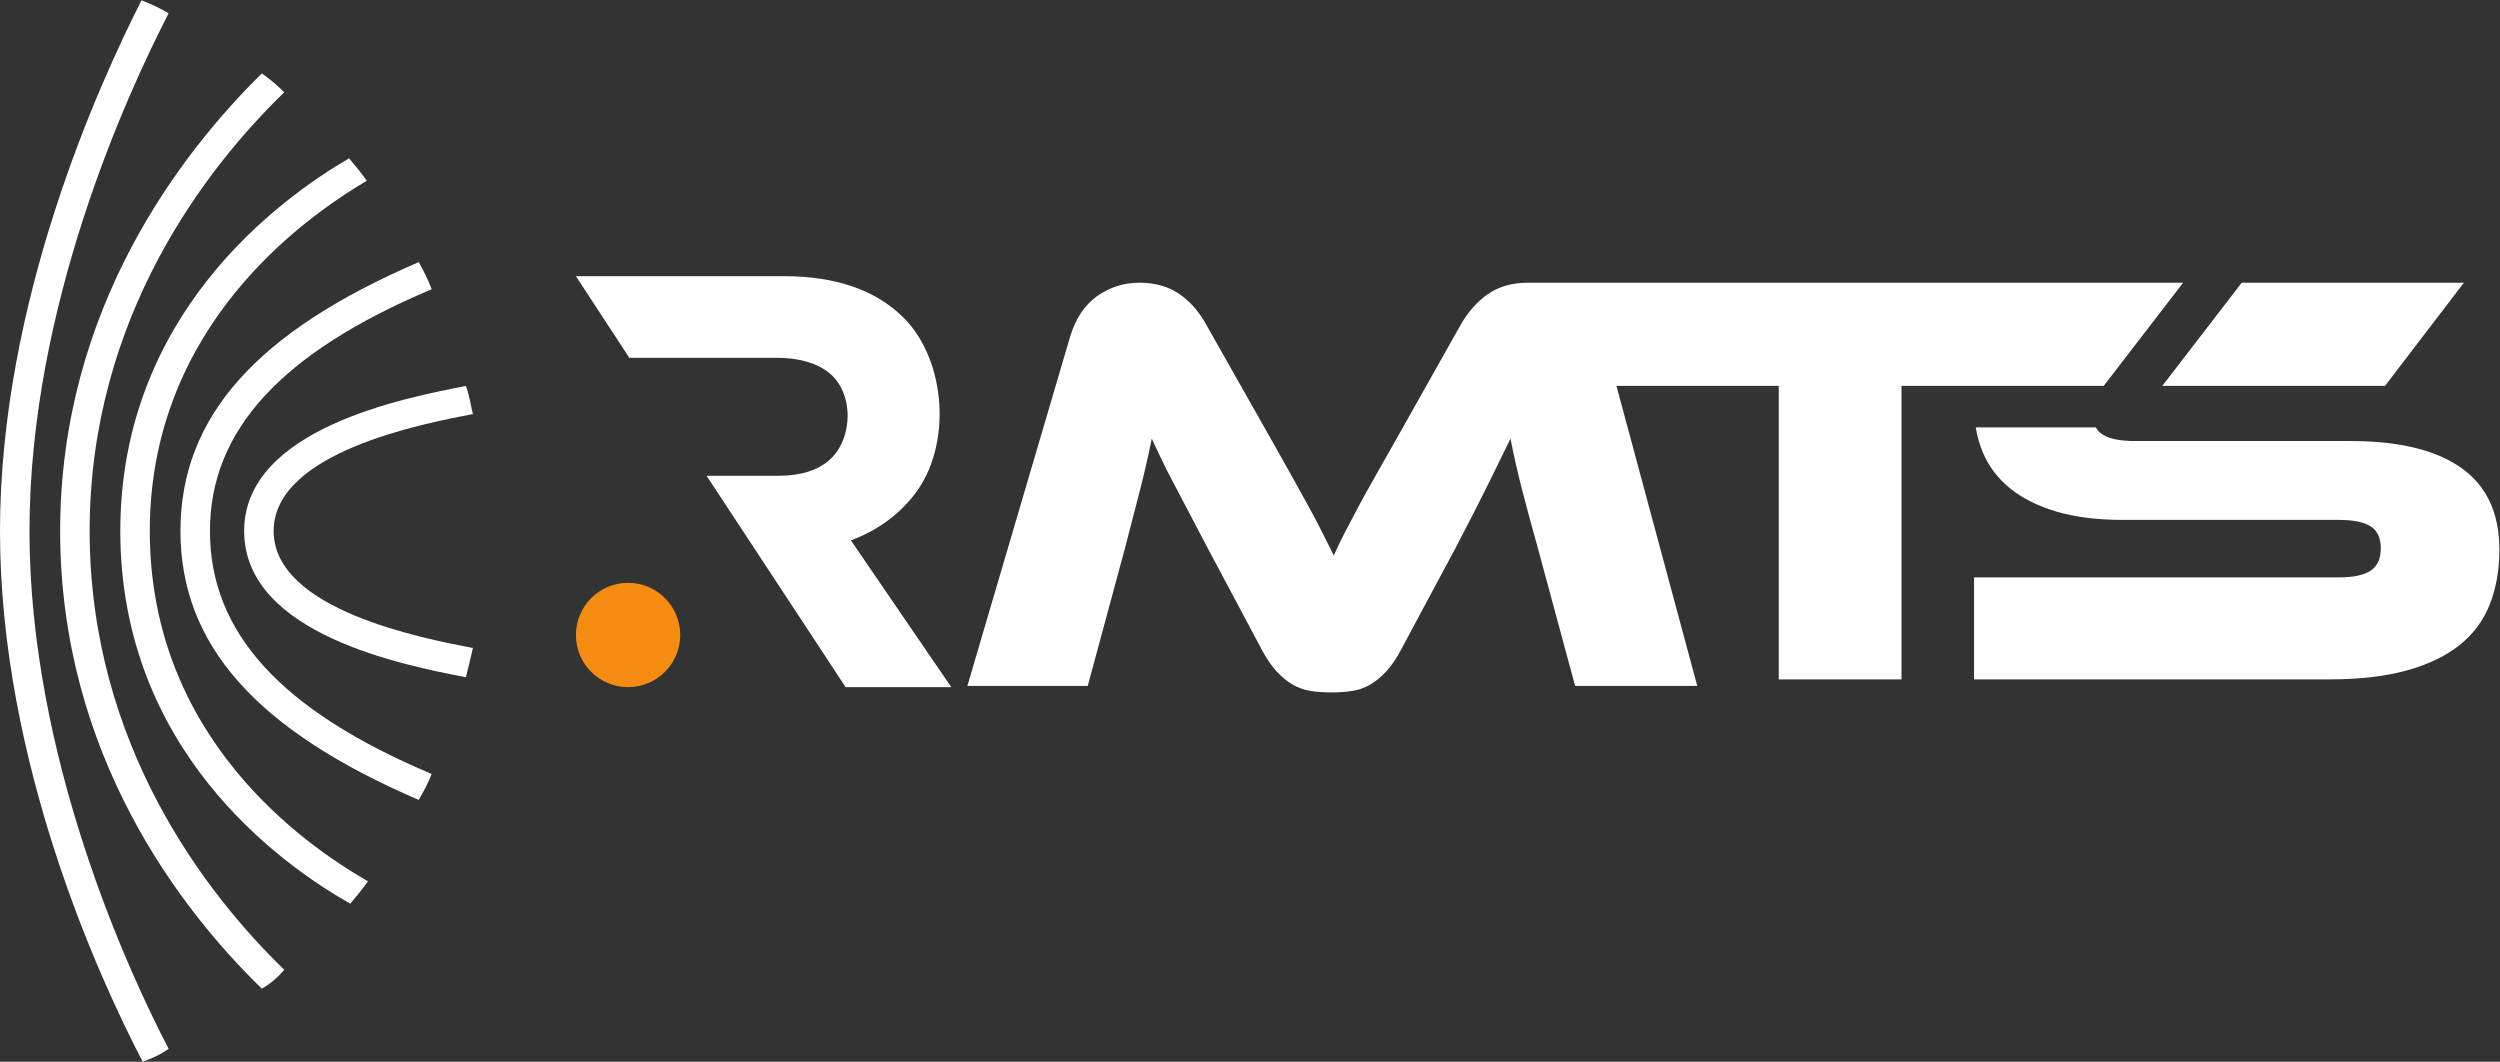
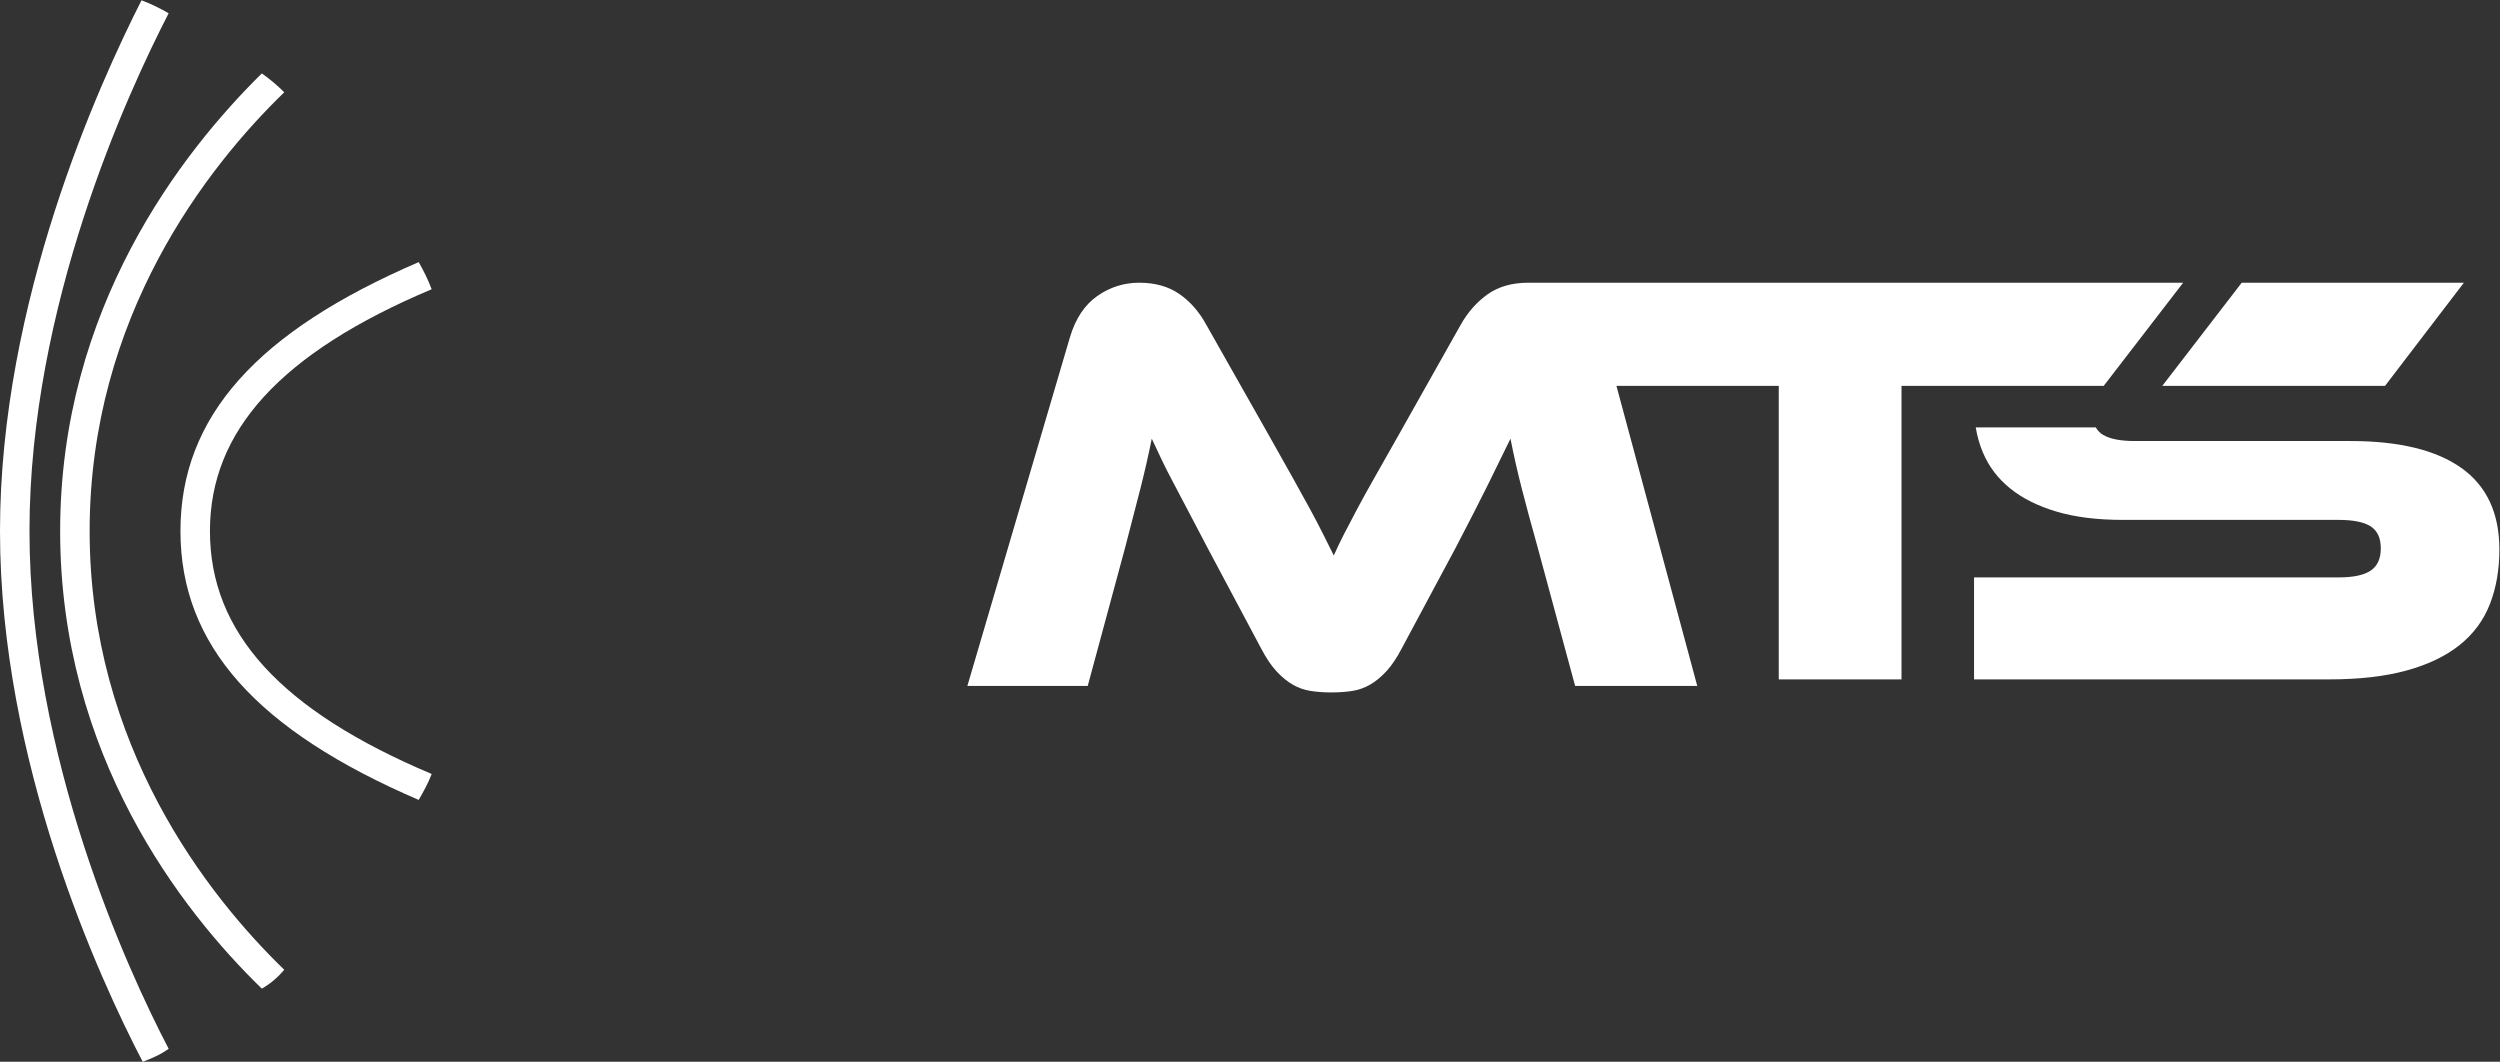
<svg xmlns="http://www.w3.org/2000/svg" viewBox="0 0 554.8 235.627" height="235.627" width="554.8" xml:space="preserve" id="svg2" version="1.1">
  <rect x="0" y="0" width="554.8" height="235.627" fill="#333333" stroke="none" />
  <defs id="defs6" />
  <g transform="matrix(1.333,0,0,-1.333,0,235.627)" id="g10">
    <g transform="scale(0.1)" id="g12">
-       <path id="path14" style="fill:#ffffff;fill-opacity:1;fill-rule:nonzero;stroke:none" d="m 785.414,689.199 h 1.965 c -3.93,-17.66 -7.863,-33.367 -11.793,-49.09 -100.141,19.653 -369.121,70.7 -369.121,243.481 0,170.84 268.98,221.88 369.121,241.52 5.894,-15.71 7.863,-31.42 11.793,-47.12 h -1.965 c -80.488,-15.71 -329.859,-62.83 -329.859,-194.4 0,-131.551 249.371,-178.68 329.859,-194.391" />
      <path id="path16" style="fill:#ffffff;fill-opacity:1;fill-rule:nonzero;stroke:none" d="M 718.66,479.102 C 712.762,463.398 704.926,449.66 697.063,435.91 428.035,551.762 300.426,693.129 300.426,883.59 c 0,190.47 127.609,331.84 396.637,447.69 7.863,-13.74 15.699,-29.46 21.597,-45.15 C 467.32,1180.09 349.516,1050.5 349.516,883.59 349.516,714.73 467.32,585.141 718.66,479.102" />
-       <path id="path18" style="fill:#ffffff;fill-opacity:1;fill-rule:nonzero;stroke:none" d="M 612.621,300.43 C 602.816,286.68 592.992,274.898 583.164,263.121 465.355,329.879 200.285,520.34 200.285,883.59 c 0,359.33 263.129,551.77 380.914,620.48 9.824,-11.78 19.653,-23.56 29.481,-37.3 -106.039,-62.84 -361.309,-243.48 -361.309,-583.18 0,-343.621 257.234,-522.289 363.25,-583.16" />
      <path id="path20" style="fill:#ffffff;fill-opacity:1;fill-rule:nonzero;stroke:none" d="m 149.23,883.59 c 0,-357.352 196.356,-606.719 323.989,-730.43 -11.77,-13.738 -23.563,-23.558 -37.321,-31.41 -133.507,129.59 -335.757,388.781 -335.757,761.84 0,371.11 202.25,630.3 335.757,761.85 13.758,-9.81 25.551,-19.63 37.321,-31.41 C 345.586,1490.33 149.23,1240.96 149.23,883.59" />
      <path id="path22" style="fill:#ffffff;fill-opacity:1;fill-rule:nonzero;stroke:none" d="M 49.09,883.59 C 49.09,508.559 212.078,153.16 280.773,21.609 267.063,11.789 253.305,5.898 237.578,0 164.953,139.422 0,498.75 0,883.59 c 0,382.89 164.953,744.19 235.613,883.59 15.727,-5.88 31.45,-13.73 45.16,-21.59 -68.695,-133.52 -231.683,-486.96 -231.683,-862" />
      <path id="path24" style="fill:#ffffff;fill-opacity:1;fill-rule:nonzero;stroke:none" d="m 4101.91,1296.97 -131.29,-171.76 h -370.81 l 132.25,171.76" />
      <path id="path26" style="fill:#ffffff;fill-opacity:1;fill-rule:nonzero;stroke:none" d="m 3913.24,1033.41 c 80.94,0 142.48,-14.97 184.59,-44.91 42.12,-29.941 63.18,-75.187 63.18,-135.734 0,-33.567 -5.27,-63.832 -15.8,-90.817 -10.53,-26.988 -27.3,-49.687 -50.34,-68.109 -23.03,-18.43 -52.48,-32.57 -88.34,-42.449 -35.87,-9.871 -78.81,-14.801 -128.82,-14.801 h -591.29 v 169.785 h 607.07 c 24.36,0 42.14,3.777 53.31,11.344 11.19,7.566 16.79,19.914 16.79,37.019 0,17.114 -5.6,29.285 -16.79,36.528 -11.18,7.238 -28.95,10.851 -53.31,10.851 h -359.31 c -42.77,0 -79.62,4.617 -110.55,13.828 -30.93,9.211 -56.6,22.047 -77,38.496 -20.4,16.454 -35.53,36.356 -45.41,59.719 -5.58,13.2 -9.58,27.19 -12,41.96 h 199.89 c 2.84,-5.13 6.85,-9.26 12.01,-12.35 11.51,-6.91 29.12,-10.36 52.81,-10.36 h 359.31 v 0" />
      <path id="path28" style="fill:#ffffff;fill-opacity:1;fill-rule:nonzero;stroke:none" d="m 2691.08,1125.21 134.53,-499.48 h -203.33 l -62.19,229.985 c -10.53,37.519 -19.41,70.418 -26.65,98.715 -7.24,28.297 -13.49,55.94 -18.76,82.92 -11.19,-23.03 -23.69,-48.537 -37.5,-76.506 -13.83,-27.957 -31.93,-63.332 -54.3,-106.106 L 2334.04,688.91 c -8.56,-16.449 -17.28,-29.449 -26.16,-39 -8.89,-9.531 -17.94,-16.941 -27.15,-22.211 -9.21,-5.258 -19.08,-8.719 -29.61,-10.359 -10.53,-1.649 -22.05,-2.461 -34.54,-2.461 -12.5,0 -24.02,0.812 -34.55,2.461 -10.53,1.64 -20.4,5.101 -29.61,10.359 -9.22,5.27 -18.26,12.68 -27.15,22.211 -8.88,9.551 -17.6,22.551 -26.16,39 l -88.84,166.805 c -11.85,22.387 -22.37,42.449 -31.58,60.219 -9.22,17.769 -17.61,33.73 -25.18,47.871 -7.56,14.156 -14.15,27.156 -19.75,38.995 -5.58,11.85 -11.01,23.37 -16.28,34.55 -5.26,-26.33 -11.51,-53.795 -18.75,-82.428 -7.24,-28.625 -15.8,-61.688 -25.67,-99.207 L 1810.87,625.73 H 1610.5 l 170.75,580.42 c 9.23,30.93 24.36,53.81 45.42,68.61 21.05,14.81 44.42,22.21 70.08,22.21 26.32,0 48.53,-6.26 66.63,-18.76 18.11,-12.51 33.07,-29.61 44.92,-51.33 l 105.62,-186.57 c 14.48,-25.66 27.15,-48.197 38.01,-67.619 10.85,-19.414 20.4,-36.679 28.62,-51.824 8.23,-15.137 15.47,-28.949 21.72,-41.461 6.25,-12.496 12.32,-24.668 18.25,-36.515 5.26,11.847 11.02,23.855 17.27,36.027 6.25,12.172 13.49,26 21.73,41.461 8.22,15.469 17.76,32.734 28.62,51.82 10.85,19.086 23.52,41.461 38.01,67.121 l 105.61,187.56 c 11.85,21.05 26.82,38.01 44.91,50.84 18.11,12.83 40.65,19.25 67.63,19.25 h 1.2 238.13 310.1 540.8 l -132.27,-171.76 h -336.6 V 636.59 h -204.35 v 488.62 h -270.23 v 0" />
-       <path id="path30" style="fill:#f68b11;fill-opacity:1;fill-rule:evenodd;stroke:none" d="m 1045.64,797.332 c 47.95,0 86.82,-38.871 86.82,-86.82 0,-47.953 -38.87,-86.832 -86.82,-86.832 -47.952,0 -86.827,38.879 -86.827,86.832 0,47.949 38.875,86.82 86.827,86.82" />
-       <path id="path32" style="fill:#ffffff;fill-opacity:1;fill-rule:nonzero;stroke:none" d="m 1295.4,975.531 c 37.14,0 65.65,8.793 85.52,26.389 39.61,35.07 41.53,112.02 -1.47,145.63 -20.85,16.29 -49.85,24.43 -86.98,24.43 h -132 -17.54 -95.24 l -88.877,135.86 h 346.357 c 86.67,0 153.13,-23.14 199.39,-69.39 71.25,-71.25 80.55,-213.16 18.08,-293.708 -27.05,-34.859 -62.4,-60.429 -106.04,-76.719 L 1583.72,623.68 H 1407.8 l -231.43,351.851 h 119.03" />
    </g>
  </g>
</svg>